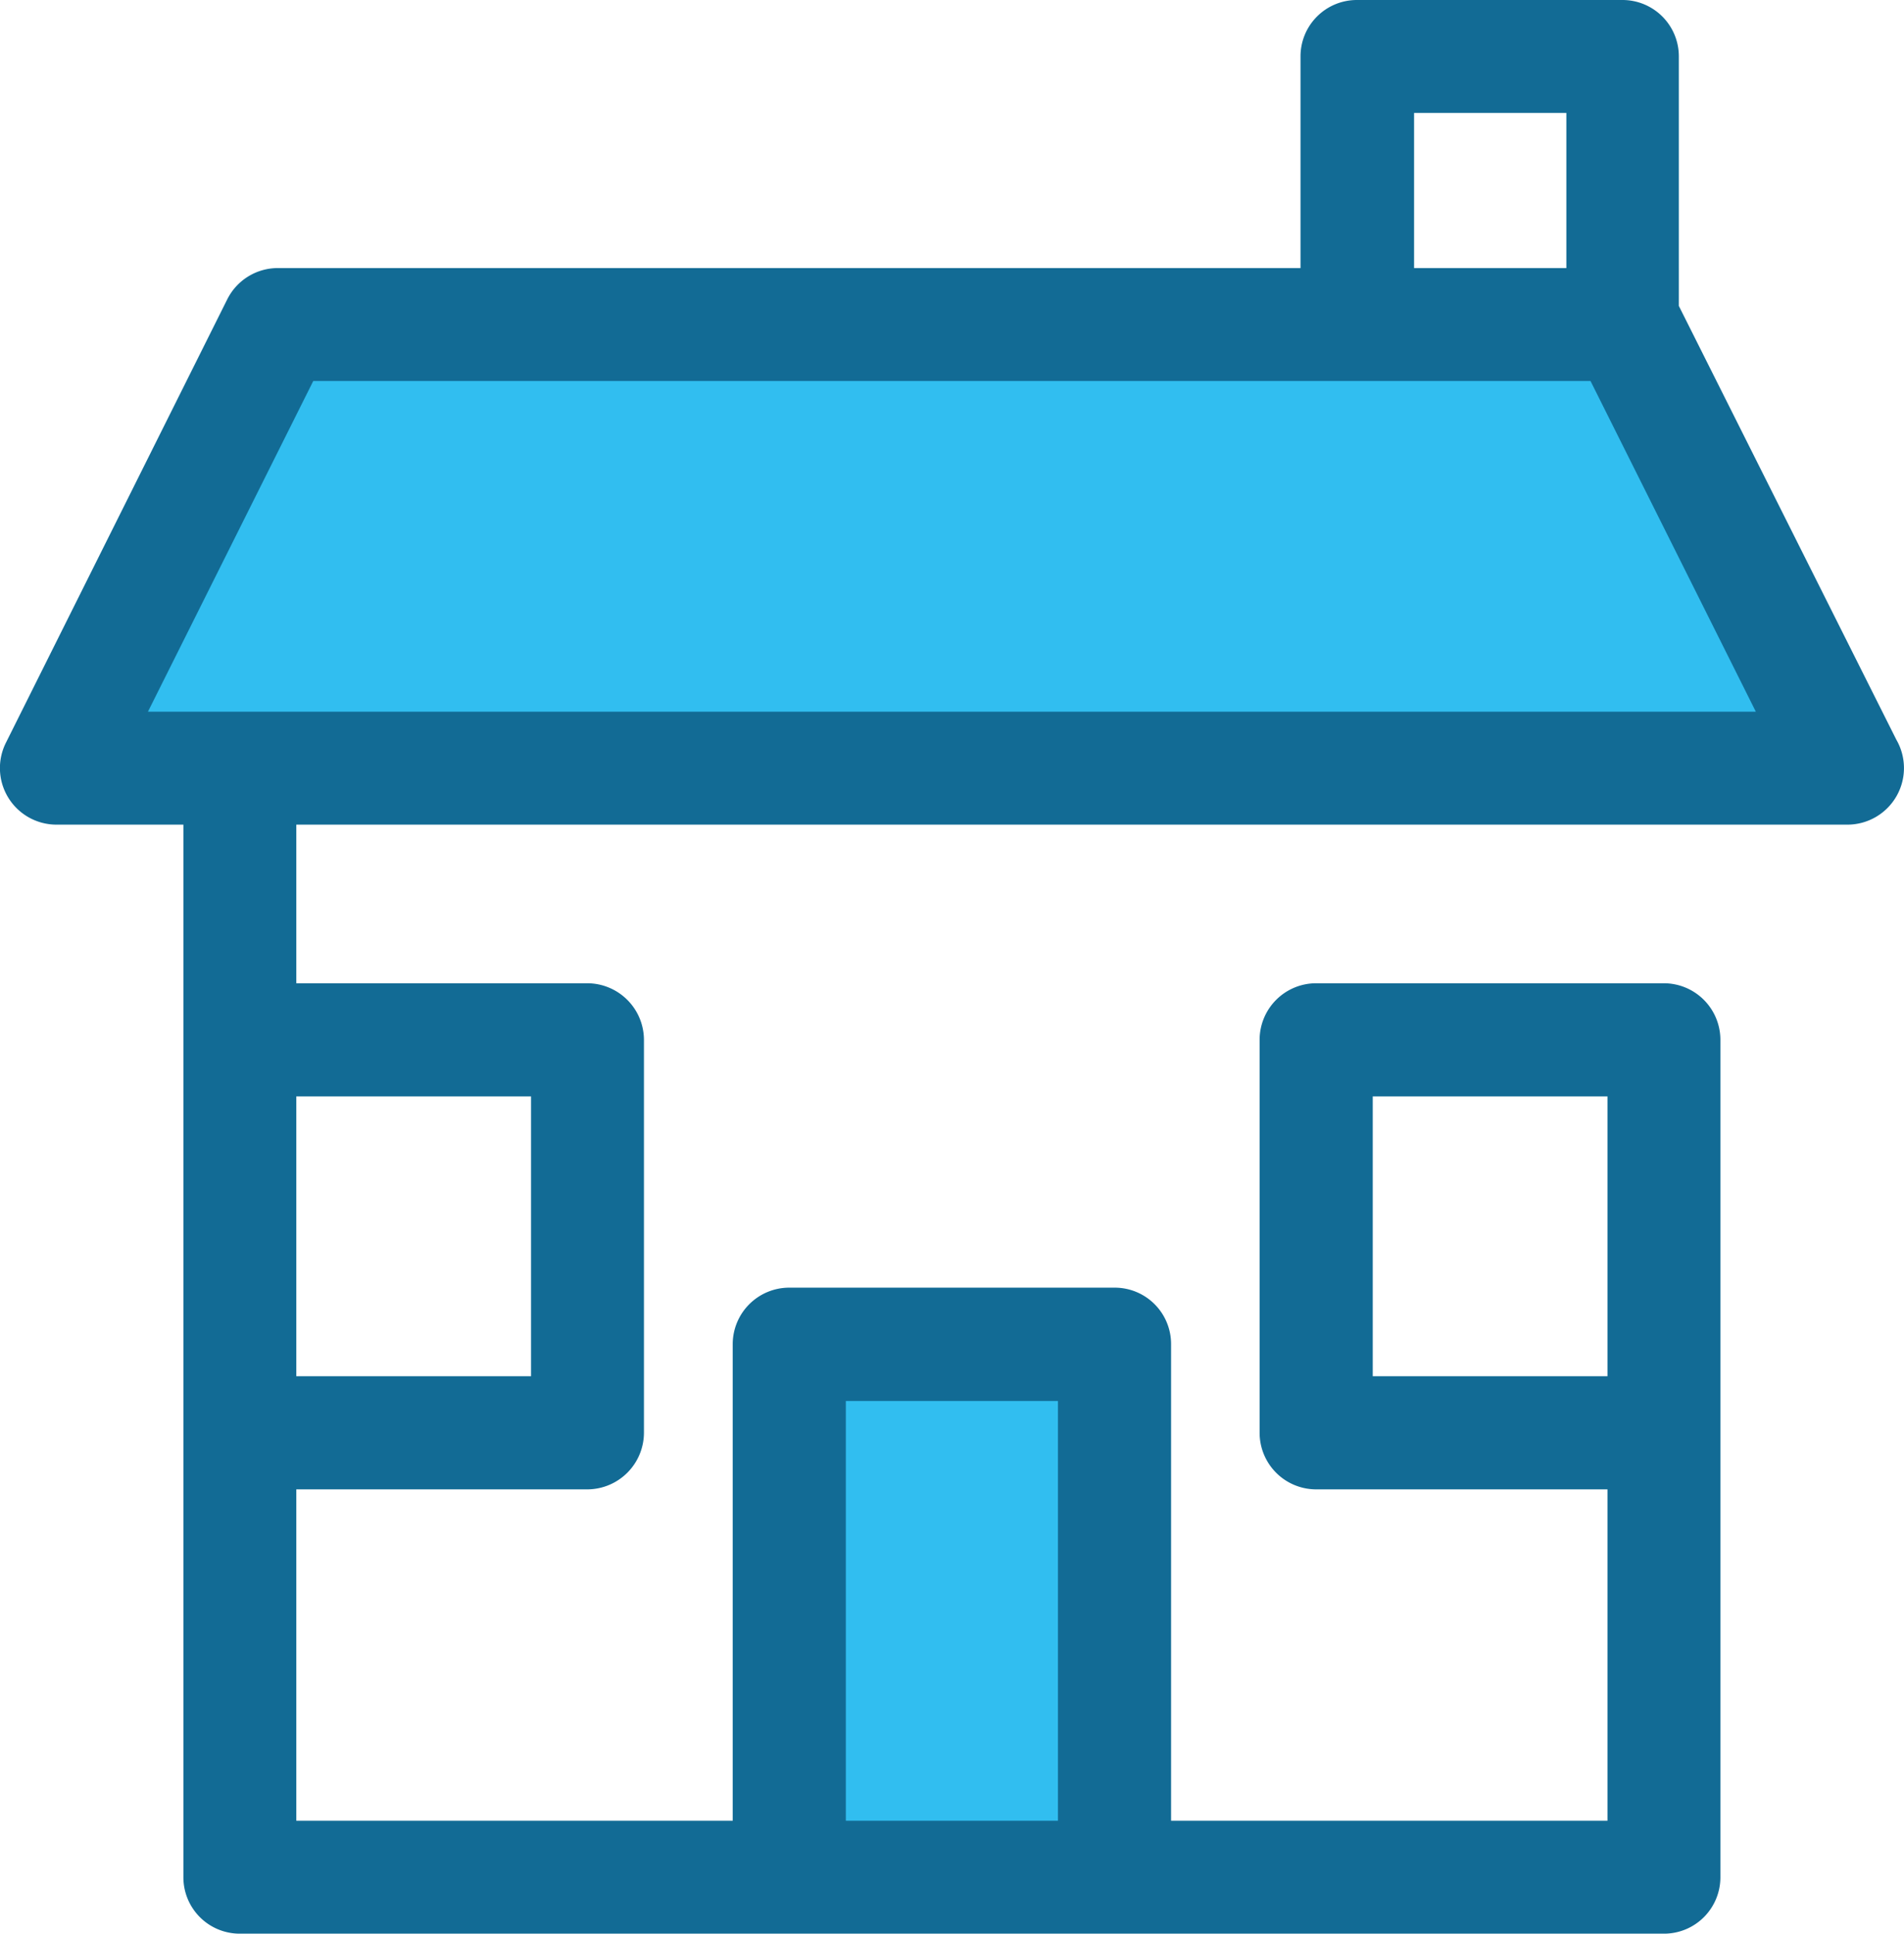
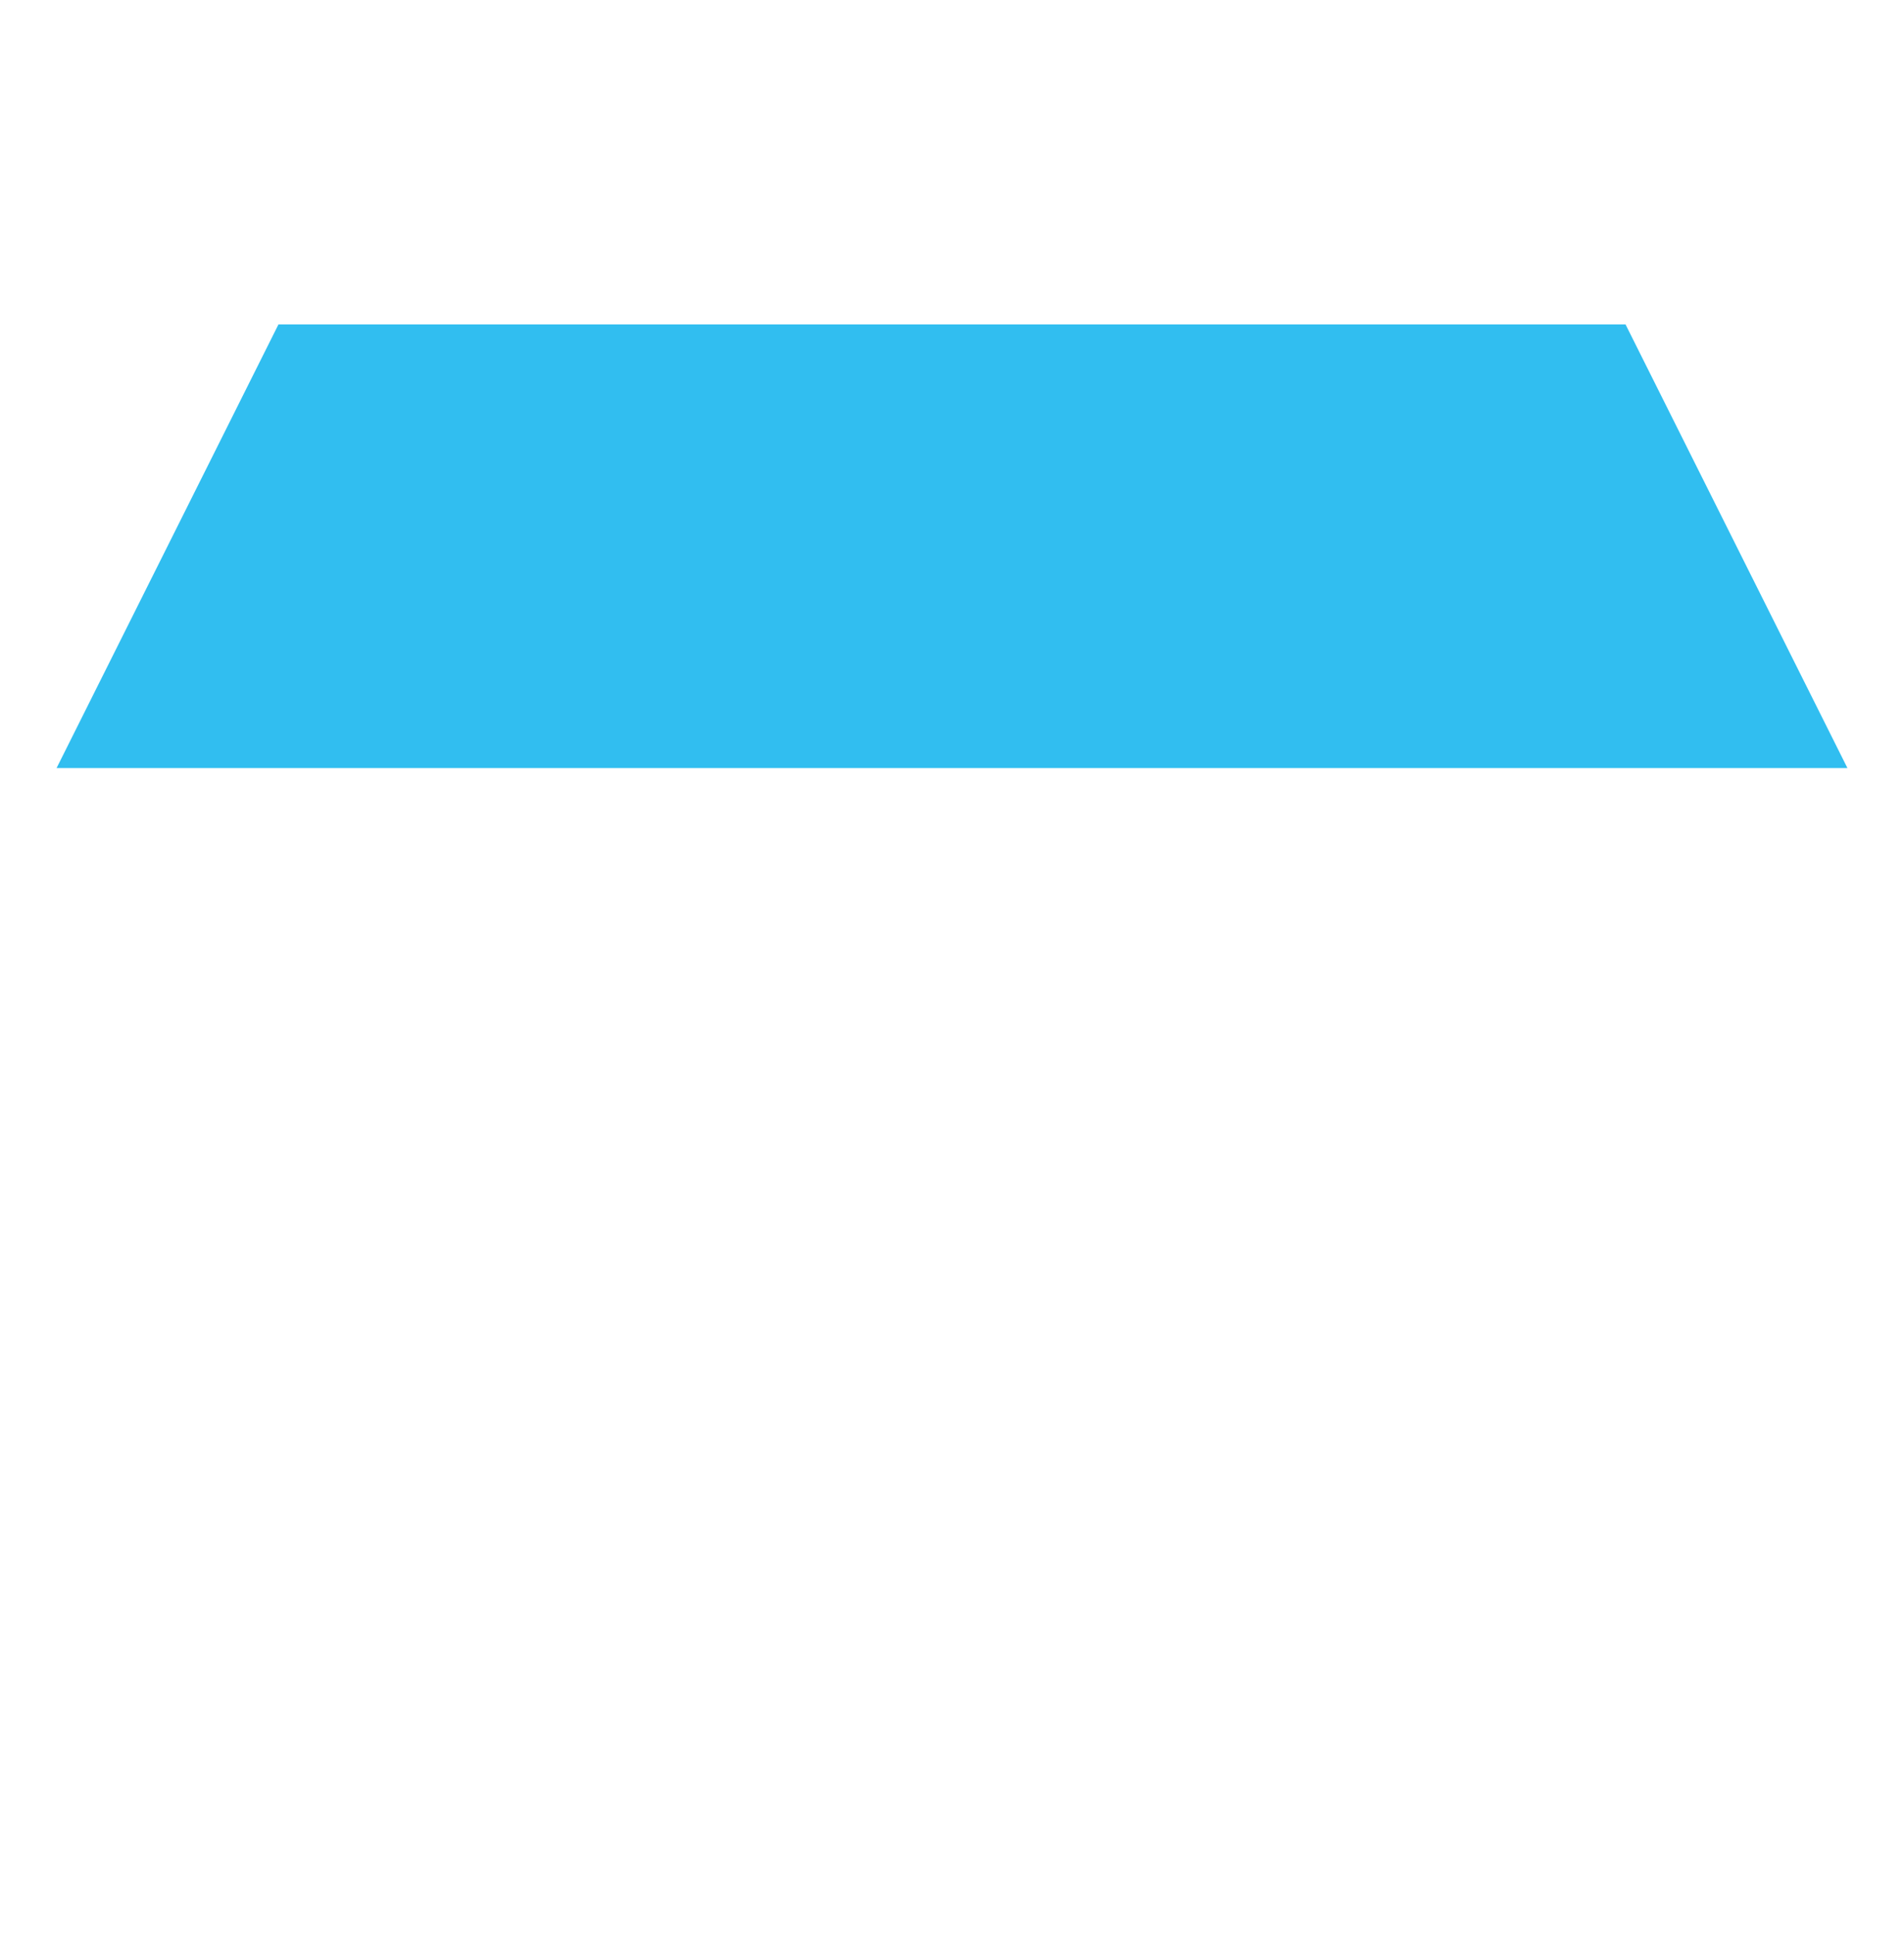
<svg xmlns="http://www.w3.org/2000/svg" id="Capa_1" data-name="Capa 1" viewBox="0 0 87.52 88.87">
  <defs>
    <style>.cls-1{fill:none;}.cls-2{fill:#31bef0;}.cls-3{clip-path:url(#clip-path);}.cls-4{fill:#126b95;}</style>
    <clipPath id="clip-path" transform="translate(0 0)">
      <rect class="cls-1" width="87.52" height="88.87" />
    </clipPath>
  </defs>
  <title>residentes</title>
  <polygon class="cls-2" points="84.92 35.3 2.6 35.3 12.8 14.91 74.72 14.91 84.92 35.3" />
-   <rect class="cls-2" x="36.28" y="61.77" width="14.95" height="24.5" />
  <g class="cls-3">
-     <path class="cls-4" d="M87.17,34l-10-19.94V2.6A2.59,2.59,0,0,0,74.59,0H62.37a2.59,2.59,0,0,0-2.59,2.6v9.72h-47a2.6,2.6,0,0,0-2.33,1.43L.27,34.14A2.6,2.6,0,0,0,2.6,37.9H8.43V86.28A2.59,2.59,0,0,0,11,88.87H76.49a2.59,2.59,0,0,0,2.59-2.59V47.79a2.6,2.6,0,0,0-2.59-2.6h-16a2.6,2.6,0,0,0-2.59,2.6V65.85a2.6,2.6,0,0,0,2.59,2.6H73.89V83.68H53.83V61.77a2.59,2.59,0,0,0-2.6-2.59H36.28a2.6,2.6,0,0,0-2.6,2.59V83.68H13.62V68.45H27a2.61,2.61,0,0,0,2.6-2.6V47.79a2.61,2.61,0,0,0-2.6-2.6H13.62V37.9h71.3A2.6,2.6,0,0,0,87.17,34M63.1,50.39H73.89V63.25H63.1Zm-24.22,14h9.75V83.68H38.88ZM24.41,63.25H13.62V50.39H24.41ZM65,5.19h7v7.13H65ZM6.8,32.71l7.6-15.2H73.11l7.6,15.2Z" transform="translate(0 0)" />
-   </g>
+     </g>
</svg>